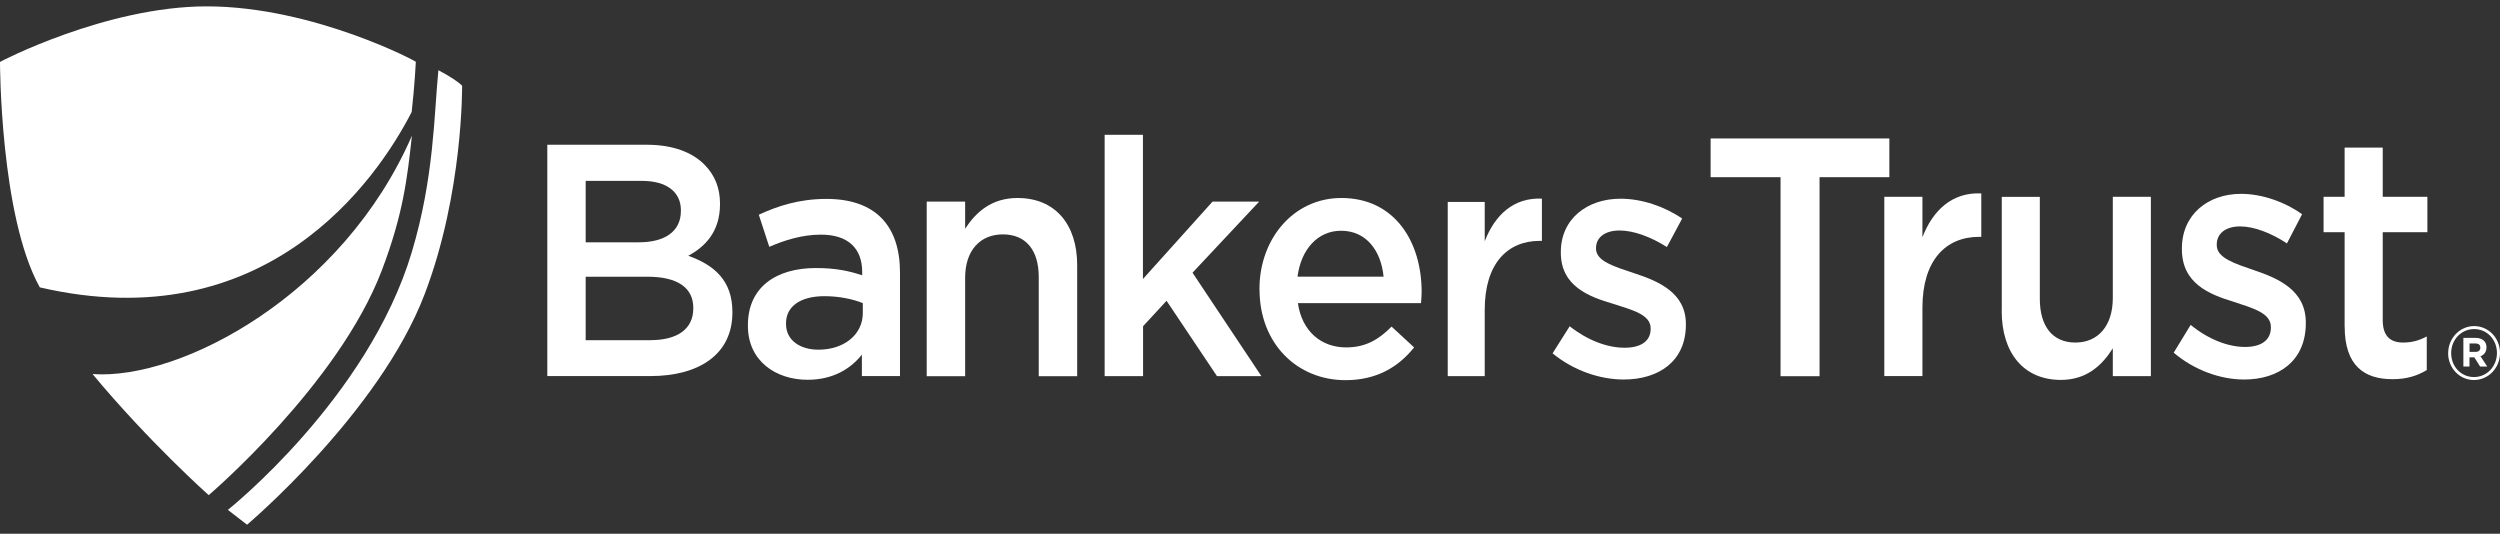
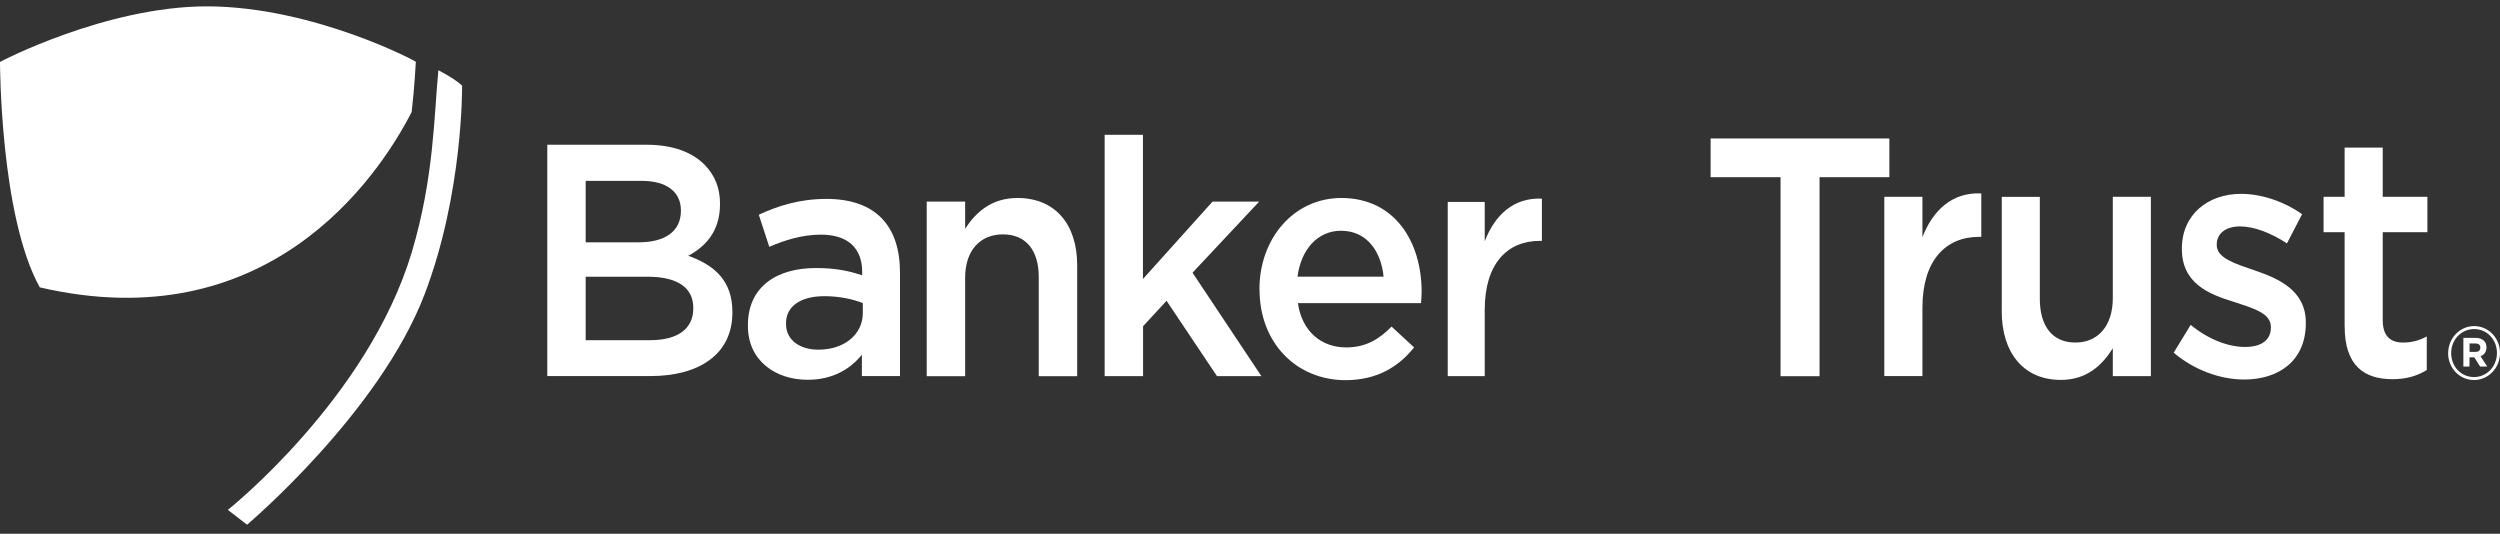
<svg xmlns="http://www.w3.org/2000/svg" width="267" height="57" viewBox="0 0 267 57" fill="none">
  <rect x="0" y="0" width="267" height="57" fill="#333333" stroke="none" />
  <g clip-path="url(#clip0_882_2206)">
-     <path d="M9.884 39.95C15.937 47.23 22.289 52.881 22.289 52.881C22.289 52.881 36.124 41.093 40.773 28.889C43.048 22.905 43.493 19.096 43.992 14.497C36.642 31.424 19.362 40.622 9.891 39.95" fill="white" />
    <path d="M4.25 30.69C28.361 36.293 40.188 19.325 43.966 11.962C44.278 9.24 44.411 6.615 44.411 6.615C44.877 6.754 33.556 0.68 22.076 0.68C11.341 0.68 0 6.588 0 6.615C0 6.615 0 23.058 4.25 30.69Z" fill="white" />
    <path d="M46.819 7.509C46.353 12.274 46.36 18.964 43.986 26.909C39.31 42.561 24.337 54.453 24.337 54.453L26.386 56.039C26.386 56.039 40.507 44.113 45.349 31.424C49.486 20.599 49.353 9.143 49.353 9.143C48.961 8.776 48.129 8.181 46.826 7.502" fill="white" />
    <path d="M261.466 37.72V37.706C261.466 36.141 262.69 34.825 264.24 34.825C265.789 34.825 267 36.12 267 37.692V37.706C267 39.278 265.776 40.587 264.22 40.587C262.663 40.587 261.459 39.285 261.459 37.72H261.466ZM266.674 37.706V37.692C266.674 36.286 265.63 35.144 264.24 35.144C262.85 35.144 261.785 36.293 261.785 37.706V37.72C261.785 39.133 262.83 40.269 264.22 40.269C265.61 40.269 266.674 39.112 266.674 37.706ZM263.089 36.086H264.399C264.798 36.086 265.104 36.203 265.311 36.418C265.47 36.584 265.557 36.82 265.557 37.083V37.097C265.557 37.588 265.297 37.907 264.918 38.046L265.636 39.147H264.878L264.253 38.163H263.741V39.147H263.089V36.086ZM264.393 37.581C264.725 37.581 264.898 37.401 264.898 37.145V37.124C264.898 36.827 264.699 36.681 264.379 36.681H263.747V37.581H264.393Z" fill="white" />
    <path d="M190.157 18.923H182.694V14.788H201.783V18.923H194.327V40.179H190.163V18.923H190.157Z" fill="white" />
    <path d="M201.244 21.021H205.315V25.336C206.426 22.469 208.474 20.516 211.601 20.654V25.295H211.368C207.803 25.295 205.315 27.795 205.315 32.872V40.165H201.244V21.015V21.021Z" fill="white" />
    <path d="M213.789 33.211V21.028H217.853V31.909C217.853 34.88 219.23 36.584 221.651 36.584C224.072 36.584 225.648 34.804 225.648 31.833V21.021H229.712V40.172H225.648V37.201C224.504 39.015 222.855 40.574 220.101 40.574C216.104 40.574 213.782 37.672 213.782 33.211H213.789Z" fill="white" />
    <path d="M232.147 37.672L233.963 34.7C235.878 36.259 237.967 37.055 239.776 37.055C241.585 37.055 242.53 36.259 242.53 34.991V34.922C242.53 33.433 240.647 32.927 238.565 32.235C235.945 31.438 233.025 30.275 233.025 26.611V26.541C233.025 22.912 235.812 20.703 239.344 20.703C241.558 20.703 243.98 21.541 245.862 22.878L244.246 25.994C242.536 24.872 240.72 24.18 239.237 24.18C237.661 24.18 236.749 24.976 236.749 26.105V26.181C236.749 27.56 238.665 28.141 240.747 28.862C243.334 29.734 246.261 31.002 246.261 34.444V34.513C246.261 38.537 243.374 40.532 239.676 40.532C237.155 40.532 234.368 39.549 232.147 37.665V37.672Z" fill="white" />
    <path d="M250.405 34.873V24.796H248.157V21.021H250.405V15.764H254.475V21.021H259.244V24.796H254.475V34.188C254.475 35.892 255.28 36.584 256.657 36.584C257.568 36.584 258.373 36.37 259.178 35.933V39.521C258.167 40.137 257.03 40.497 255.52 40.497C252.527 40.497 250.411 39.084 250.411 34.873H250.405Z" fill="white" />
    <path d="M58.446 15.46H69.095C71.808 15.46 73.944 16.236 75.3 17.648C76.351 18.743 76.897 20.086 76.897 21.742V21.811C76.897 24.775 75.274 26.368 73.504 27.317C76.285 28.308 78.22 29.963 78.22 33.315V33.384C78.22 37.796 74.728 40.165 69.441 40.165H58.452V15.46H58.446ZM68.243 25.877C70.917 25.877 72.72 24.782 72.72 22.524V22.455C72.72 20.516 71.23 19.318 68.549 19.318H62.55V25.884H68.243V25.877ZM69.467 36.328C72.314 36.328 74.043 35.164 74.043 32.941V32.872C74.043 30.787 72.447 29.554 69.161 29.554H62.55V36.335H69.467V36.328Z" fill="white" />
    <path d="M92.049 40.172V37.879C90.831 39.396 88.962 40.56 86.249 40.56C82.856 40.56 79.876 38.551 79.876 34.804V34.735C79.876 30.607 82.963 28.626 87.133 28.626C89.302 28.626 90.692 28.945 92.082 29.402V29.049C92.082 26.472 90.519 25.059 87.672 25.059C85.67 25.059 83.787 25.655 82.158 26.361L81.04 22.933C83.009 22.019 85.331 21.243 88.251 21.243C93.538 21.243 96.119 24.138 96.119 29.118V40.165H92.049V40.172ZM92.155 32.373C91.104 31.951 89.647 31.632 88.051 31.632C85.477 31.632 83.947 32.726 83.947 34.527V34.596C83.947 36.363 85.47 37.346 87.406 37.346C90.12 37.346 92.148 35.76 92.148 33.426V32.366L92.155 32.373Z" fill="white" />
    <path d="M98.973 21.534H103.077V24.429C104.227 22.663 105.89 21.146 108.67 21.146C112.708 21.146 115.042 23.972 115.042 28.315V40.179H110.938V29.589C110.938 26.694 109.548 25.032 107.107 25.032C104.666 25.032 103.077 26.763 103.077 29.658V40.179H98.973V21.534Z" fill="white" />
    <path d="M117.962 14.4H122.066V29.797L129.496 21.534H134.478L127.361 29.125L134.717 40.172H129.975L124.587 32.124L122.08 34.839V40.172H117.976V14.4H117.962Z" fill="white" />
    <path d="M134.511 30.926V30.856C134.511 25.523 138.136 21.146 143.258 21.146C148.951 21.146 151.831 25.807 151.831 31.175C151.831 31.563 151.798 31.951 151.765 32.373H138.615C139.054 35.407 141.122 37.104 143.77 37.104C145.772 37.104 147.195 36.328 148.619 34.88L151.026 37.104C149.33 39.223 146.996 40.601 143.703 40.601C138.515 40.601 134.518 36.681 134.518 30.926H134.511ZM147.767 29.547C147.495 26.791 145.938 24.644 143.224 24.644C140.717 24.644 138.947 26.652 138.575 29.547H147.767Z" fill="white" />
-     <path d="M165.812 37.741L167.642 34.846C169.57 36.363 171.672 37.138 173.508 37.138C175.344 37.138 176.288 36.363 176.288 35.13V35.06C176.288 33.613 174.393 33.121 172.291 32.449C169.644 31.674 166.697 30.545 166.697 26.978V26.909C166.697 23.376 169.511 21.222 173.076 21.222C175.317 21.222 177.752 22.033 179.654 23.342L178.024 26.382C176.295 25.288 174.466 24.616 172.969 24.616C171.373 24.616 170.455 25.392 170.455 26.486V26.555C170.455 27.899 172.391 28.46 174.493 29.166C177.106 30.018 180.053 31.251 180.053 34.603V34.673C180.053 38.593 177.14 40.532 173.415 40.532C170.867 40.532 168.054 39.576 165.819 37.741H165.812Z" fill="white" />
    <path d="M154.618 21.569H158.569V25.766C159.647 22.982 161.635 21.077 164.675 21.215V25.724H164.449C160.984 25.724 158.569 28.155 158.569 33.087V40.172H154.618V21.562V21.569Z" fill="white" />
  </g>
  <defs>
    <clipPath id="clip0_882_2206">
      <rect width="267" height="55.367" fill="white" transform="translate(0 0.68)" />
    </clipPath>
  </defs>
</svg>